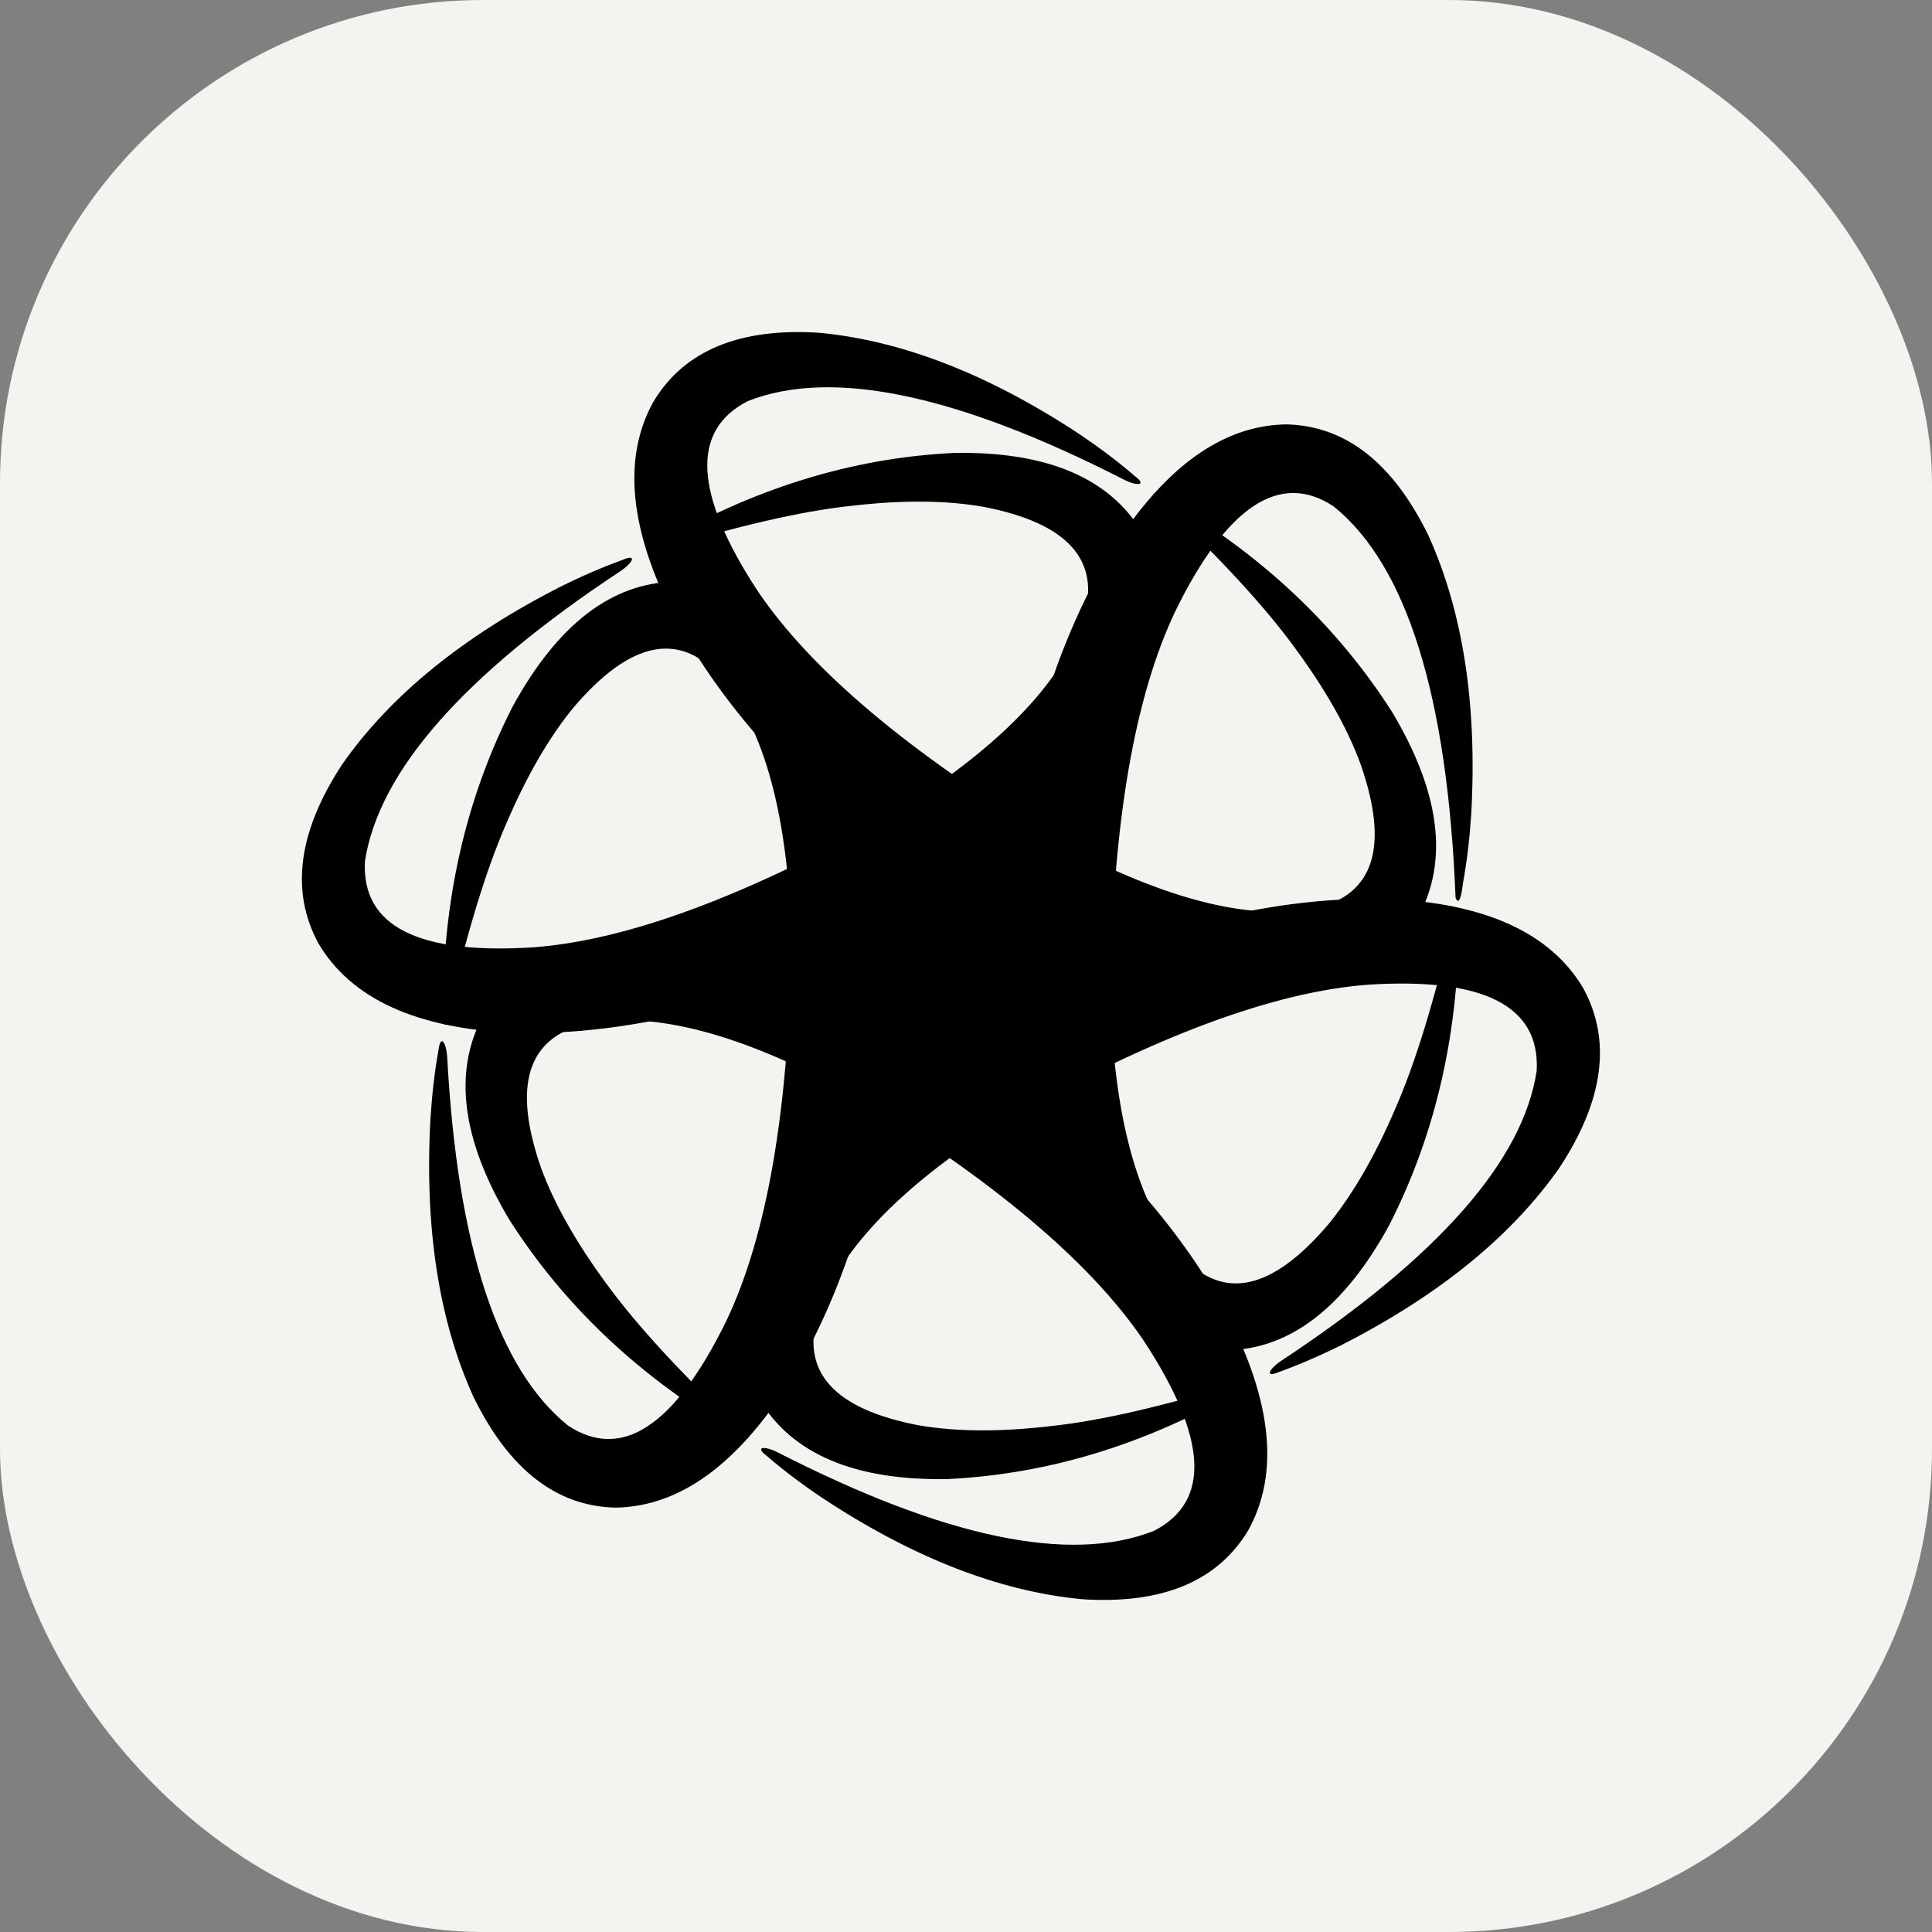
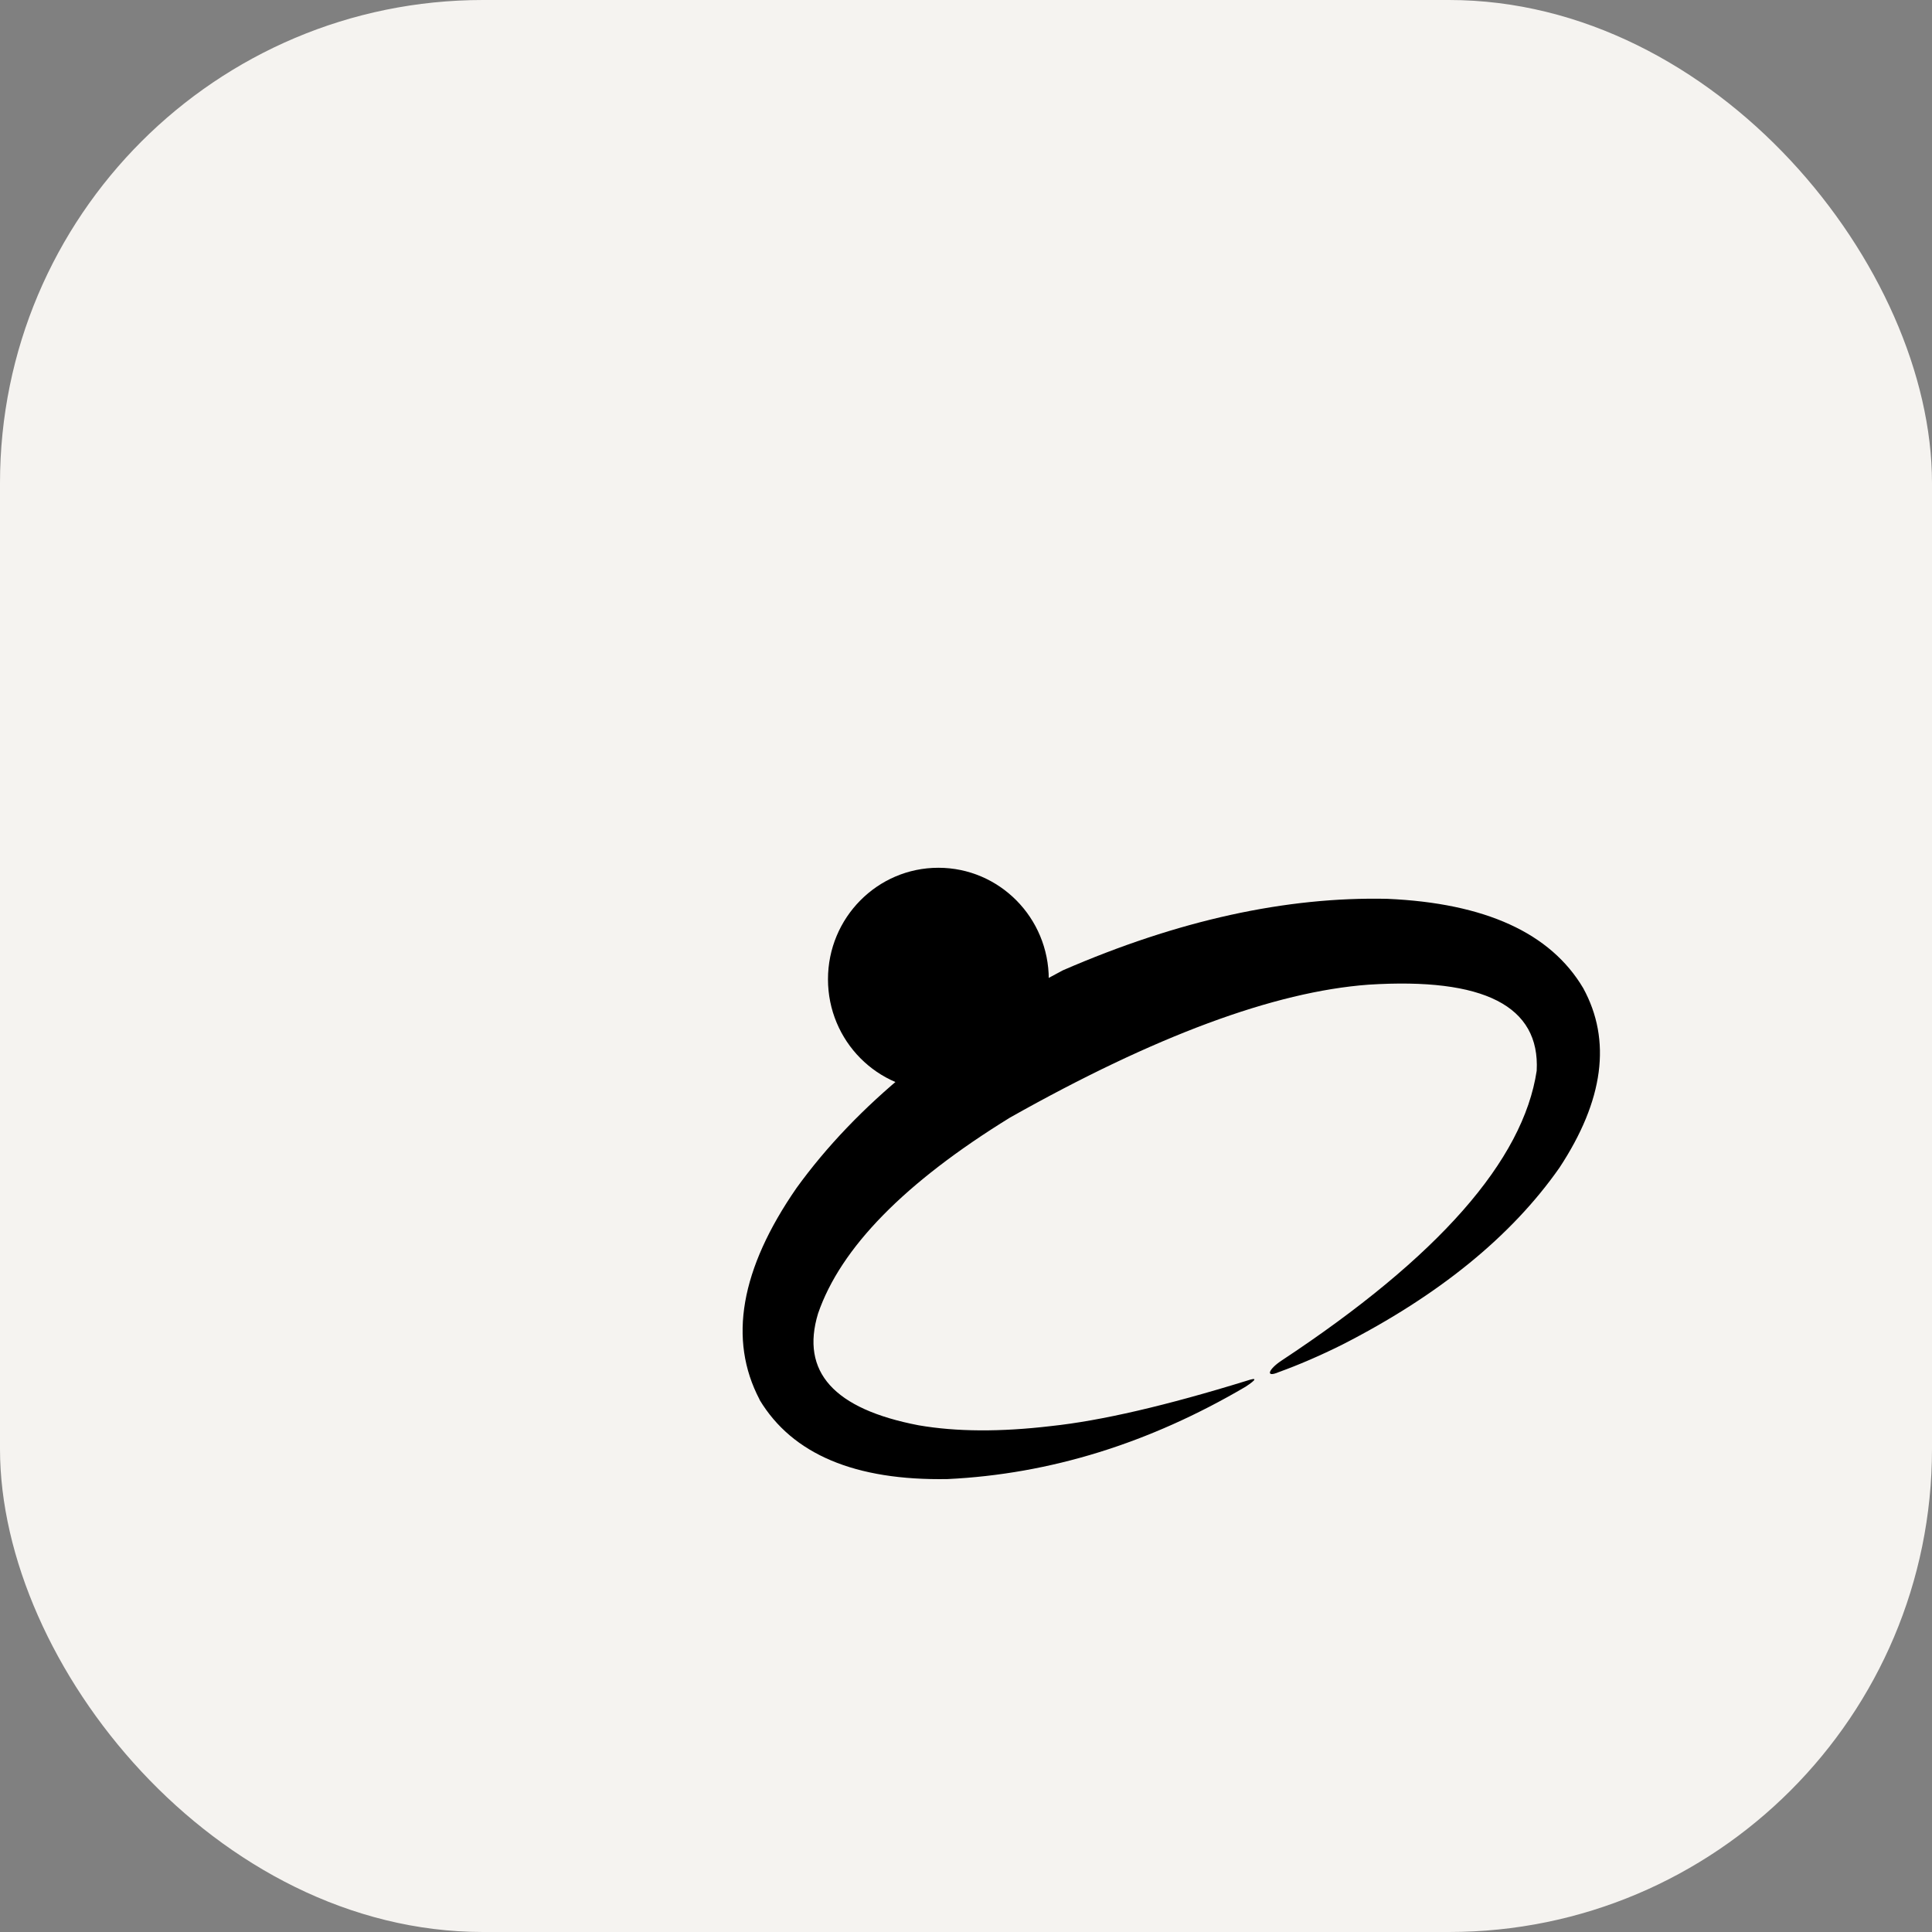
<svg xmlns="http://www.w3.org/2000/svg" width="64" height="64" viewBox="0 0 64 64" fill="none">
  <rect x="0" y="0" width="64" height="64" fill="#808080" stroke="none" />
  <rect width="64" height="64" rx="16" fill="#F5F3F0" />
-   <path d="M22.337 19.27C20.248 19.317 18.463 20.699 16.981 23.407C15.425 26.455 14.657 29.843 14.671 33.572C14.698 34.021 14.745 34.062 14.819 33.701C15.445 30.959 16.099 28.816 16.779 27.265C17.446 25.706 18.187 24.427 18.995 23.441C20.855 21.257 22.465 20.903 23.832 22.379C25.328 24.121 26.122 27.06 26.217 31.184C26.136 36.729 25.415 40.92 24.054 43.771C22.35 47.241 20.599 48.398 18.82 47.227C16.491 45.352 15.156 41.287 14.816 35.044C14.787 34.526 14.59 34.254 14.529 34.769V34.769C14.401 35.463 14.314 36.225 14.26 37.035C14.058 40.668 14.536 43.751 15.688 46.282C16.867 48.684 18.436 49.901 20.397 49.942C22.512 49.908 24.438 48.513 26.183 45.744C27.921 42.852 29.039 39.328 29.531 35.157C29.713 30.721 29.12 26.945 27.759 23.828C26.385 20.862 24.587 19.338 22.37 19.256" fill="black" />
-   <path d="M46.991 30.354C47.988 28.503 47.705 26.251 46.122 23.597C44.283 20.712 41.764 18.345 38.557 16.494C38.16 16.29 38.099 16.31 38.369 16.555C40.41 18.474 41.919 20.12 42.909 21.481C43.913 22.849 44.64 24.128 45.078 25.332C46.021 28.054 45.516 29.639 43.569 30.088C41.326 30.524 38.416 29.748 34.825 27.775C30.117 24.931 26.877 22.203 25.112 19.597C22.99 16.365 22.875 14.262 24.768 13.289C27.544 12.191 31.693 13.058 37.221 15.883C37.678 16.117 38.006 16.078 37.594 15.773V15.773C37.062 15.31 36.456 14.854 35.782 14.398C32.771 12.405 29.888 11.282 27.14 11.024C24.492 10.853 22.66 11.616 21.643 13.31C20.612 15.174 20.848 17.562 22.35 20.468C23.96 23.434 26.425 26.176 29.753 28.687C33.465 31.061 37.001 32.436 40.349 32.796C43.583 33.075 45.792 32.266 46.964 30.367" fill="black" />
-   <path d="M16.003 33.647C15.006 35.498 15.289 37.75 16.872 40.404C18.711 43.288 21.23 45.656 24.437 47.507C24.834 47.711 24.895 47.691 24.625 47.446C22.584 45.527 21.076 43.88 20.085 42.52C19.082 41.152 18.354 39.873 17.916 38.669C16.973 35.947 17.478 34.361 19.425 33.913C21.668 33.477 24.578 34.253 28.169 36.226C32.877 39.07 36.117 41.798 37.882 44.404C40.004 47.636 40.119 49.739 38.226 50.712C35.45 51.809 31.301 50.943 25.773 48.117C25.317 47.884 24.988 47.922 25.4 48.228V48.228C25.932 48.691 26.538 49.147 27.212 49.602C30.223 51.596 33.106 52.719 35.855 52.977C38.502 53.147 40.334 52.385 41.351 50.691C42.382 48.827 42.146 46.439 40.644 43.533C39.034 40.567 36.569 37.825 33.241 35.314C29.529 32.94 25.993 31.565 22.645 31.204C19.412 30.925 17.202 31.735 16.03 33.633" fill="black" />
-   <path d="M37.828 17.623C36.743 15.827 34.669 14.949 31.604 15.004C28.215 15.167 24.922 16.188 21.729 18.066C21.358 18.311 21.345 18.379 21.688 18.263C24.356 17.44 26.518 16.936 28.182 16.759C29.852 16.562 31.314 16.569 32.567 16.787C35.369 17.324 36.481 18.555 35.895 20.488C35.147 22.665 33.025 24.829 29.536 26.979C24.74 29.68 20.785 31.15 17.667 31.381C13.834 31.626 11.975 30.674 12.089 28.53C12.549 25.55 15.364 22.349 20.548 18.923C20.974 18.641 21.106 18.339 20.637 18.542V18.542C19.977 18.78 19.283 19.079 18.556 19.44C15.343 21.08 12.931 23.039 11.341 25.312C9.873 27.544 9.61 29.53 10.553 31.259C11.638 33.089 13.8 34.075 17.047 34.218C20.395 34.293 23.978 33.511 27.798 31.851C31.691 29.789 34.635 27.387 36.622 24.638C38.481 21.951 38.886 19.617 37.848 17.637" fill="black" />
-   <path d="M40.66 44.731C42.748 44.683 44.533 43.302 46.015 40.594C47.571 37.546 48.339 34.157 48.326 30.429C48.299 29.98 48.252 29.939 48.178 30.299C47.551 33.041 46.898 35.185 46.217 36.736C45.55 38.294 44.809 39.573 44.001 40.56C42.142 42.744 40.532 43.098 39.164 41.621C37.669 39.879 36.874 36.94 36.78 32.817C36.861 27.272 37.581 23.08 38.942 20.23C40.646 16.759 42.398 15.603 44.176 16.773C46.601 18.726 47.949 23.053 48.218 29.741C48.312 29.973 48.4 29.803 48.467 29.231C48.595 28.537 48.683 27.775 48.737 26.965C48.939 23.332 48.46 20.25 47.309 17.719C46.13 15.317 44.56 14.099 42.6 14.058C40.485 14.092 38.558 15.487 36.813 18.256C35.076 21.148 33.957 24.672 33.466 28.843C33.284 33.279 33.877 37.056 35.237 40.172C36.611 43.139 38.41 44.663 40.626 44.744" fill="black" />
  <path d="M25.166 46.377C26.25 48.173 28.325 49.051 31.39 48.996C34.778 48.833 38.072 47.813 41.265 45.935C41.636 45.69 41.649 45.622 41.306 45.737C38.638 46.561 36.476 47.064 34.812 47.241C33.141 47.438 31.68 47.431 30.427 47.214C27.624 46.676 26.513 45.445 27.099 43.512C27.847 41.335 29.968 39.172 33.458 37.021C38.254 34.32 42.208 32.851 45.327 32.619C49.16 32.374 51.019 33.327 50.905 35.47C50.458 38.444 47.643 41.645 42.453 45.071C42.026 45.352 41.894 45.654 42.363 45.452V45.452C43.023 45.213 43.717 44.914 44.445 44.553C47.658 42.914 50.069 40.954 51.659 38.682C53.128 36.45 53.39 34.463 52.447 32.735C51.363 30.905 49.2 29.918 45.96 29.775C42.612 29.7 39.029 30.483 35.209 32.143C31.316 34.205 28.372 36.606 26.385 39.355C24.526 42.043 24.122 44.377 25.159 46.356" fill="black" />
  <ellipse cx="31.085" cy="32.44" rx="3.657" ry="3.694" fill="black" />
</svg>